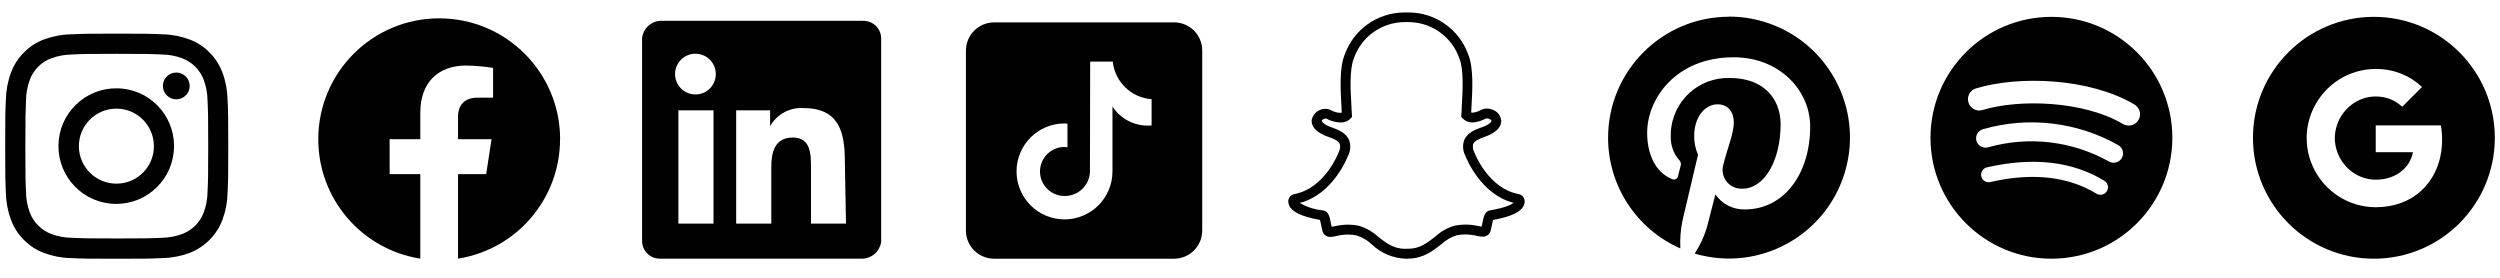
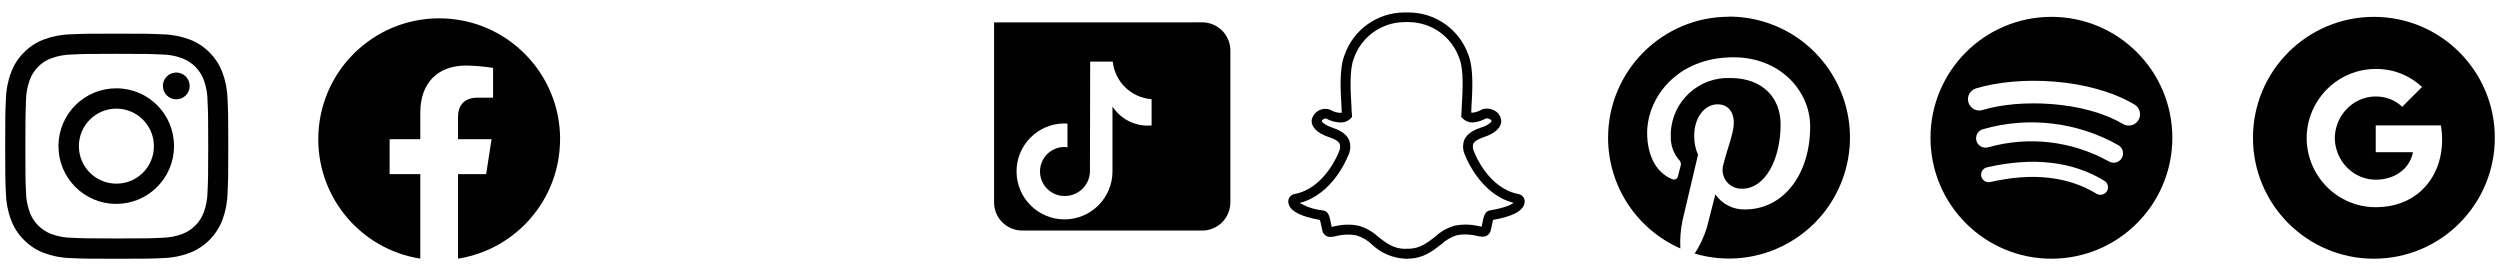
<svg xmlns="http://www.w3.org/2000/svg" id="Ebene_1" data-name="Ebene 1" version="1.1" viewBox="0 0 405 45">
  <defs>
    <style>
      .cls-1 {
        fill: #010101;
        stroke-width: 0px;
      }
    </style>
  </defs>
  <path id="Pfad_1568" data-name="Pfad 1568" class="cls-1" d="M90.74,22.56c0-10.82-8.77-19.59-19.59-19.59-10.82,0-19.59,8.77-19.59,19.59,0,9.64,7.01,17.84,16.53,19.34v-13.69h-4.97v-5.66h4.97v-4.31c0-4.91,2.93-7.62,7.4-7.62,1.47.02,2.94.15,4.39.38v4.82h-2.48c-2.43,0-3.2,1.51-3.2,3.06v3.67h5.43l-.87,5.66h-4.56v13.69c9.52-1.51,16.53-9.71,16.53-19.35" />
  <path id="Pfad_1569" data-name="Pfad 1569" class="cls-1" d="M228.09,41.91h-.27s-.15,0-.15,0h0c-2.04-.09-3.97-.91-5.44-2.32-.71-.68-1.57-1.18-2.51-1.46-.45-.08-.9-.13-1.35-.13-.64,0-1.28.09-1.9.24-.31.08-.62.13-.94.14-.63.03-1.18-.41-1.31-1.02-.09-.35-.16-.68-.22-1-.04-.2-.1-.53-.17-.73-2.99-.54-4.59-1.31-5.02-2.43l-.04-.11-.07-.37c-.04-.61.38-1.16.98-1.28,4.88-.89,7.09-6.52,7.18-6.75l.02-.06c.21-.39.27-.84.17-1.27-.23-.61-1.21-.96-1.85-1.18l-.06-.02c-.19-.07-.38-.14-.53-.2-2.06-.91-2.2-2.03-2.1-2.62.26-1.01,1.18-1.72,2.23-1.71.27,0,.55.06.79.18.47.27.99.43,1.53.47.1,0,.21-.01.31-.03-.01-.2-.02-.4-.04-.61v-.16c-.17-2.86-.38-6.42.49-8.57,1.43-4.11,5.3-6.86,9.65-6.89h.74c4.36.01,8.23,2.77,9.67,6.88.86,2.15.66,5.71.49,8.57v.11c-.02.22-.03.44-.04.65.07.02.14.03.21.03.5-.06.98-.21,1.41-.46.29-.14.6-.21.92-.21.33,0,.66.07.97.21h.02c.76.28,1.28.98,1.34,1.78.01.65-.34,1.59-2.12,2.37-.16.07-.36.14-.57.22-.65.23-1.63.58-1.86,1.18-.1.43-.04.89.17,1.28l.02.05c.09.25,2.3,5.87,7.18,6.76.6.12,1.02.67.98,1.28l-.02.12-.09.36c-.43,1.11-2.02,1.89-5.02,2.43-.06.21-.13.57-.16.72-.06.3-.12.63-.22.99-.13.59-.66,1.01-1.26,1h-.04c-.32,0-.63-.05-.94-.13-.62-.15-1.26-.22-1.9-.23-.45,0-.9.04-1.35.13-.93.29-1.79.79-2.5,1.46-1.4,1.09-2.97,2.33-5.42,2.33M227.81,40.3h.31c1.88,0,3.1-.96,4.4-1.98.91-.84,2-1.45,3.2-1.78.54-.1,1.09-.15,1.64-.16.76,0,1.51.09,2.24.26.19.04.32.06.42.08.06-.24.1-.47.15-.69.18-.93.36-1.8,1.21-1.95,2.47-.42,3.44-.92,3.82-1.22-5.34-1.34-7.71-7.33-7.82-7.63-.4-.77-.47-1.66-.2-2.48.5-1.29,1.94-1.81,2.81-2.11.18-.06.34-.12.47-.17.96-.42,1.18-.79,1.17-.88,0-.05-.1-.22-.38-.33l-.08-.04c-.15-.05-.31-.06-.47-.02-.65.36-1.37.58-2.11.64h-.07c-.6,0-1.17-.24-1.58-.66l-.22-.25.02-.33c.02-.36.04-.74.06-1.13v-.11c.16-2.71.35-6.07-.38-7.89-1.21-3.5-4.49-5.86-8.19-5.89h-.73c-3.7.04-6.98,2.39-8.18,5.89-.73,1.82-.54,5.18-.38,7.88v.16c.03.38.05.75.07,1.1l.02.33-.22.24c-.45.46-1.08.7-1.72.66-.79-.03-1.57-.25-2.26-.64,0,0-.02,0-.06,0-.28,0-.63.22-.65.38-.01.07.16.45,1.17.89.12.05.26.1.42.16l.05.02c.87.31,2.32.82,2.82,2.12.27.82.2,1.72-.21,2.49-.09.25-2.46,6.26-7.81,7.61,1.16.69,2.47,1.1,3.81,1.22.85.15,1.03,1.02,1.21,1.95.05.23.09.47.15.71.12-.02.27-.05.4-.08.74-.18,1.49-.27,2.25-.28.55,0,1.1.05,1.64.16,1.19.32,2.29.93,3.19,1.77,1.31,1.03,2.54,1.99,4.43,1.99h.19ZM241.65,35.67h0M209.97,33h0" />
-   <path id="Pfad_1570" data-name="Pfad 1570" class="cls-1" d="M137.06,36.22h-5.68v-8.99c0-2.2,0-4.95-2.94-4.95s-3.49,2.39-3.49,4.77v9.17h-5.69v-18.35h5.5v2.57c1.08-1.91,3.13-3.04,5.32-2.94,5.87,0,6.79,3.85,6.79,8.81l.18,9.91ZM112.66,15.3c-1.82,0-3.3-1.48-3.3-3.3,0-1.82,1.48-3.3,3.3-3.3,1.82,0,3.3,1.48,3.3,3.3h0c0,1.82-1.46,3.29-3.28,3.3h-.02M115.59,36.22h-5.69v-18.35h5.69v18.35ZM139.81,3.37h-32.85c-1.52.09-2.75,1.25-2.94,2.75v33.03c.06,1.57,1.37,2.79,2.94,2.75h32.85c1.52-.09,2.75-1.24,2.94-2.75V6.13c-.06-1.57-1.37-2.79-2.94-2.75" />
  <path id="Pfad_1571" data-name="Pfad 1571" class="cls-1" d="M33.62,31.05c-.01,1.16-.22,2.3-.62,3.38-.6,1.59-1.85,2.84-3.43,3.46-1.07.4-2.21.61-3.35.63-1.91.09-2.48.11-7.3.11s-5.4-.02-7.3-.11c-1.15-.01-2.28-.23-3.36-.63-1.58-.62-2.83-1.87-3.43-3.46-.4-1.08-.61-2.23-.62-3.38-.09-1.92-.1-2.5-.1-7.37s.02-5.44.1-7.37c.01-1.16.22-2.3.62-3.39.29-.79.75-1.51,1.35-2.1.58-.61,1.29-1.07,2.08-1.36,1.07-.4,2.21-.61,3.36-.63,1.91-.09,2.47-.11,7.3-.11s5.4.02,7.3.11c1.15.01,2.28.22,3.35.63,1.58.62,2.83,1.87,3.43,3.46.4,1.08.61,2.23.62,3.39.09,1.92.11,2.5.11,7.37s-.02,5.45-.11,7.37M36.03,11.74c-.45-1.21-1.16-2.32-2.08-3.23-.9-.93-1.99-1.64-3.2-2.1-1.4-.53-2.89-.82-4.39-.85-1.93-.09-2.54-.11-7.45-.11s-5.52.02-7.45.11c-1.5.03-2.98.32-4.39.85-1.21.46-2.3,1.17-3.2,2.1-.92.91-1.63,2.01-2.08,3.23-.53,1.42-.81,2.91-.84,4.43-.09,1.95-.11,2.57-.11,7.52s.02,5.57.11,7.52c.03,1.51.31,3.01.84,4.42.45,1.21,1.16,2.32,2.08,3.23.9.92,1.99,1.64,3.2,2.1,1.4.53,2.89.82,4.39.85,1.93.09,2.54.11,7.45.11s5.52-.02,7.45-.11c1.5-.03,2.98-.32,4.39-.85,2.43-.95,4.35-2.89,5.28-5.33.53-1.42.81-2.91.84-4.42.09-1.95.11-2.57.11-7.52s-.02-5.57-.11-7.52c-.03-1.51-.31-3.01-.84-4.43M30.73,13.94c0,1.2-.99,2.16-2.19,2.15s-2.16-.99-2.15-2.19c0-1.19.98-2.15,2.17-2.15,1.2,0,2.17.98,2.17,2.19h0M18.91,29.75c-3.36.03-6.1-2.67-6.13-6.02-.03-3.36,2.67-6.1,6.02-6.13,3.36-.03,6.1,2.67,6.13,6.02,0,.02,0,.03,0,.05.02,3.34-2.68,6.06-6.02,6.08h0M18.91,14.31c-5.17-.05-9.4,4.11-9.44,9.28-.05,5.17,4.11,9.4,9.28,9.44,5.17.05,9.4-4.11,9.44-9.28,0-.03,0-.05,0-.08.02-5.15-4.13-9.34-9.28-9.36" />
-   <path id="Pfad_1573" data-name="Pfad 1573" class="cls-1" d="M186.56,20.32c-.21.02-.42.03-.63.03-2.3,0-4.45-1.16-5.71-3.09v10.51c0,4.29-3.48,7.77-7.77,7.77s-7.77-3.48-7.77-7.77,3.48-7.77,7.77-7.77h0c.16,0,.32.01.48.03v3.83c-.16-.03-.32-.04-.48-.05-2.19,0-3.97,1.78-3.97,3.97s1.78,3.97,3.97,3.97c2.21.03,4.05-1.71,4.12-3.92l.04-17.85h3.66c.34,3.29,2.99,5.85,6.29,6.09v4.26M190.2,3.63h-29.16c-2.52,0-4.55,2.04-4.56,4.56v29.16c0,2.52,2.04,4.55,4.56,4.56h29.16c2.52,0,4.55-2.04,4.56-4.56V8.18c0-2.52-2.04-4.55-4.56-4.56" />
+   <path id="Pfad_1573" data-name="Pfad 1573" class="cls-1" d="M186.56,20.32c-.21.02-.42.03-.63.03-2.3,0-4.45-1.16-5.71-3.09v10.51c0,4.29-3.48,7.77-7.77,7.77s-7.77-3.48-7.77-7.77,3.48-7.77,7.77-7.77h0c.16,0,.32.01.48.03v3.83c-.16-.03-.32-.04-.48-.05-2.19,0-3.97,1.78-3.97,3.97s1.78,3.97,3.97,3.97c2.21.03,4.05-1.71,4.12-3.92l.04-17.85h3.66c.34,3.29,2.99,5.85,6.29,6.09v4.26M190.2,3.63h-29.16v29.16c0,2.52,2.04,4.55,4.56,4.56h29.16c2.52,0,4.55-2.04,4.56-4.56V8.18c0-2.52-2.04-4.55-4.56-4.56" />
  <path id="Pfad_1574" data-name="Pfad 1574" class="cls-1" d="M280.09,2.71c-10.82.01-19.59,8.8-19.58,19.62,0,7.77,4.6,14.79,11.71,17.92-.08-1.51.03-3.02.34-4.5.38-1.59,2.52-10.68,2.52-10.68-.43-.98-.64-2.03-.62-3.1,0-2.9,1.68-5.07,3.78-5.07,1.78,0,2.64,1.34,2.64,2.94,0,1.79-1.14,4.47-1.73,6.95-.41,1.62.57,3.27,2.2,3.69.29.07.59.1.9.09,3.71,0,6.21-4.77,6.21-10.42,0-4.29-2.89-7.51-8.15-7.51-5.12-.2-9.44,3.78-9.64,8.9,0,.16,0,.32,0,.48-.06,1.4.4,2.77,1.29,3.84.32.26.44.71.28,1.09-.09.36-.31,1.23-.4,1.57-.06.37-.4.62-.77.56-.07-.01-.15-.04-.21-.07-2.74-1.12-4.02-4.11-4.02-7.49,0-5.57,4.7-12.24,14.01-12.24,7.48,0,12.4,5.41,12.4,11.22,0,7.69-4.27,13.43-10.57,13.43-1.91.05-3.71-.87-4.79-2.44,0,0-1.14,4.51-1.38,5.39-.46,1.49-1.12,2.9-1.97,4.2,10.38,3.07,21.28-2.86,24.35-13.24,3.07-10.38-2.86-21.28-13.24-24.35-1.8-.53-3.68-.8-5.56-.8" />
  <path id="Pfad_1575" data-name="Pfad 1575" class="cls-1" d="M341.32,30.97c.35-.58.17-1.33-.41-1.68-5.16-3.16-11.56-3.89-19.02-2.18-.66.15-1.07.8-.92,1.46.15.66.8,1.07,1.46.92,6.81-1.56,12.6-.92,17.2,1.89.58.35,1.33.17,1.68-.41M343.71,25.64c.44-.72.21-1.66-.5-2.1,0,0,0,0,0,0-6.68-3.79-14.61-4.73-22-2.6-.81.24-1.26,1.1-1.02,1.9.24.81,1.1,1.26,1.9,1.02,6.55-1.85,13.57-1.03,19.52,2.28.72.44,1.66.21,2.1-.5M346.43,19.45c.52-.87.23-1.99-.63-2.51,0,0,0,0,0,0-7.27-4.32-18.77-4.72-25.69-2.62-.97.29-1.52,1.32-1.22,2.28.29.97,1.32,1.52,2.28,1.22,6.03-1.83,16.44-1.48,22.75,2.27.87.51,1.99.23,2.51-.64M332.33,2.73c10.82,0,19.59,8.77,19.59,19.59s-8.77,19.59-19.59,19.59-19.59-8.77-19.59-19.59h0c0-10.82,8.77-19.59,19.59-19.59" />
  <path class="cls-1" d="M384.57,2.73c-10.82,0-19.59,8.77-19.59,19.59s8.77,19.59,19.59,19.59,19.59-8.77,19.59-19.59-8.77-19.59-19.59-19.59ZM392.29,30.86c-1.85,1.71-4.39,2.71-7.41,2.71-4.38,0-8.15-2.51-10-6.17h0c-.76-1.52-1.2-3.22-1.2-5.03s.44-3.51,1.2-5.02h0c1.84-3.66,5.62-6.18,10-6.18,3.02,0,5.55,1.11,7.49,2.92l-3.21,3.21c-1.17-1.1-2.64-1.67-4.29-1.67-2.91,0-5.38,1.96-6.27,4.61h0c-.22.67-.36,1.38-.36,2.13s.13,1.46.36,2.13h-.01s.01,0,.01,0c.89,2.65,3.36,4.61,6.27,4.61,1.51,0,2.78-.41,3.78-1.08,1.19-.79,1.98-1.97,2.25-3.37h-6.03v-4.34h10.55c.13.73.2,1.5.2,2.29,0,3.41-1.22,6.28-3.34,8.24Z" />
</svg>